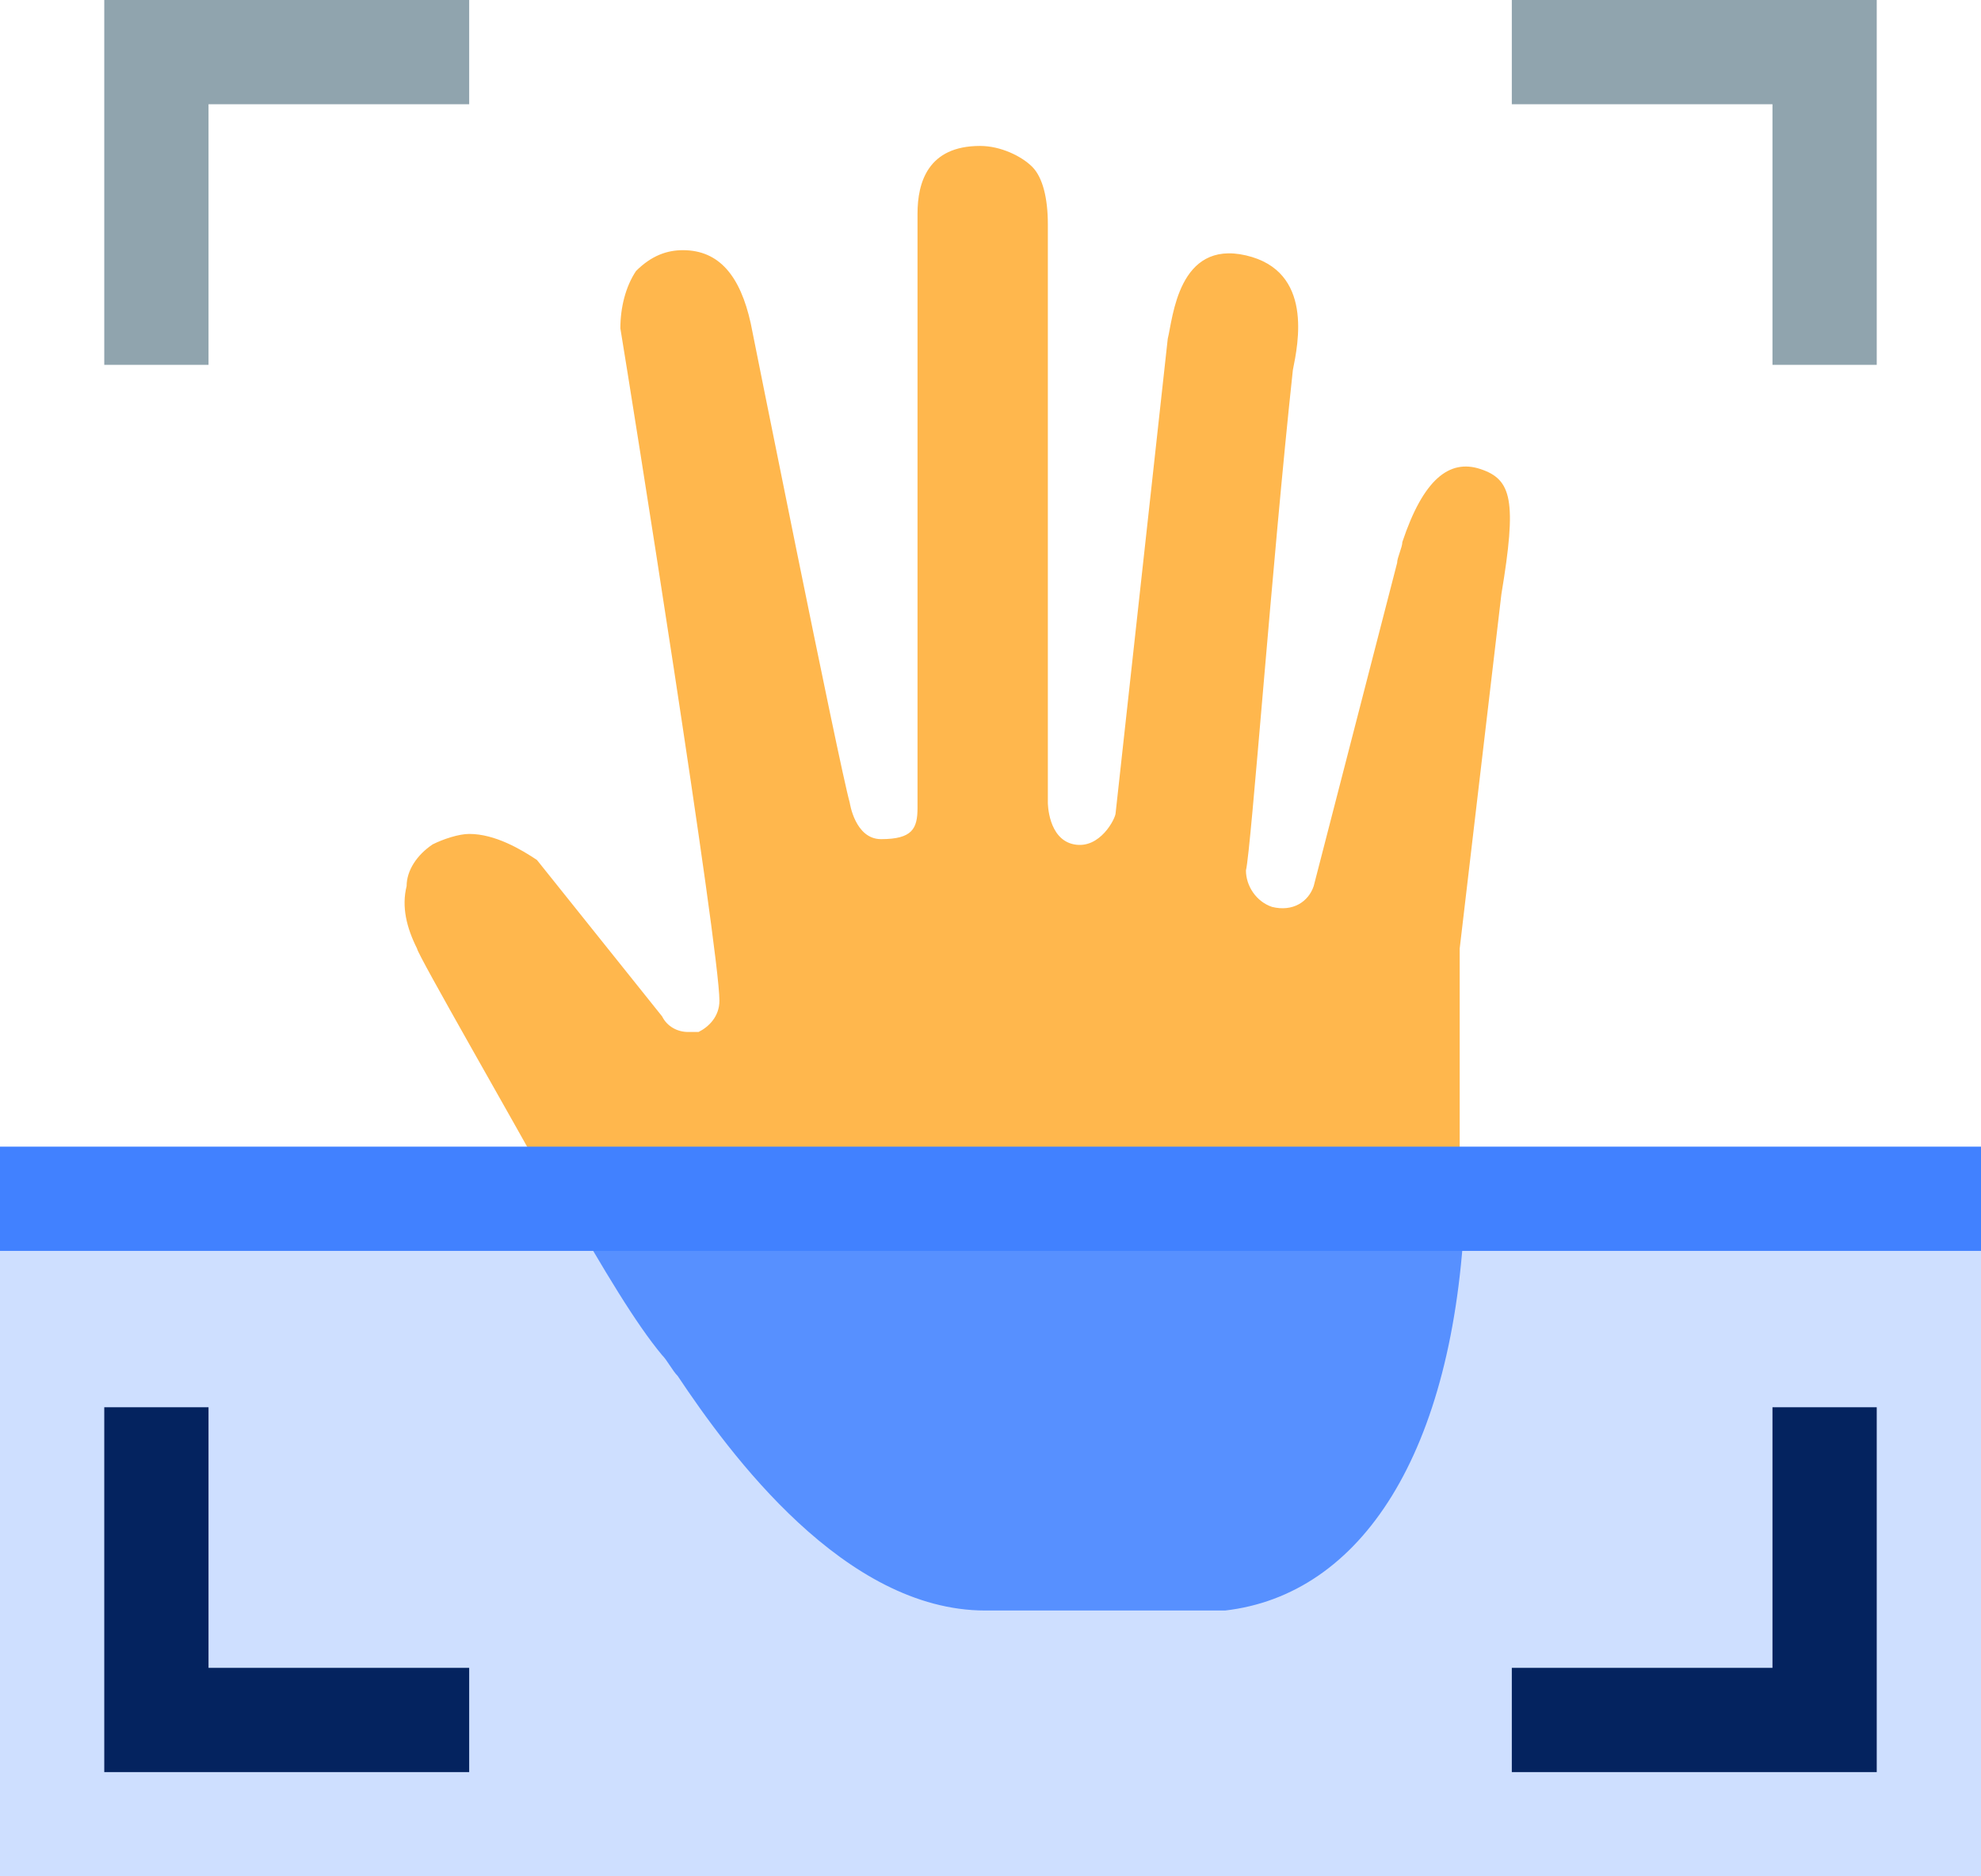
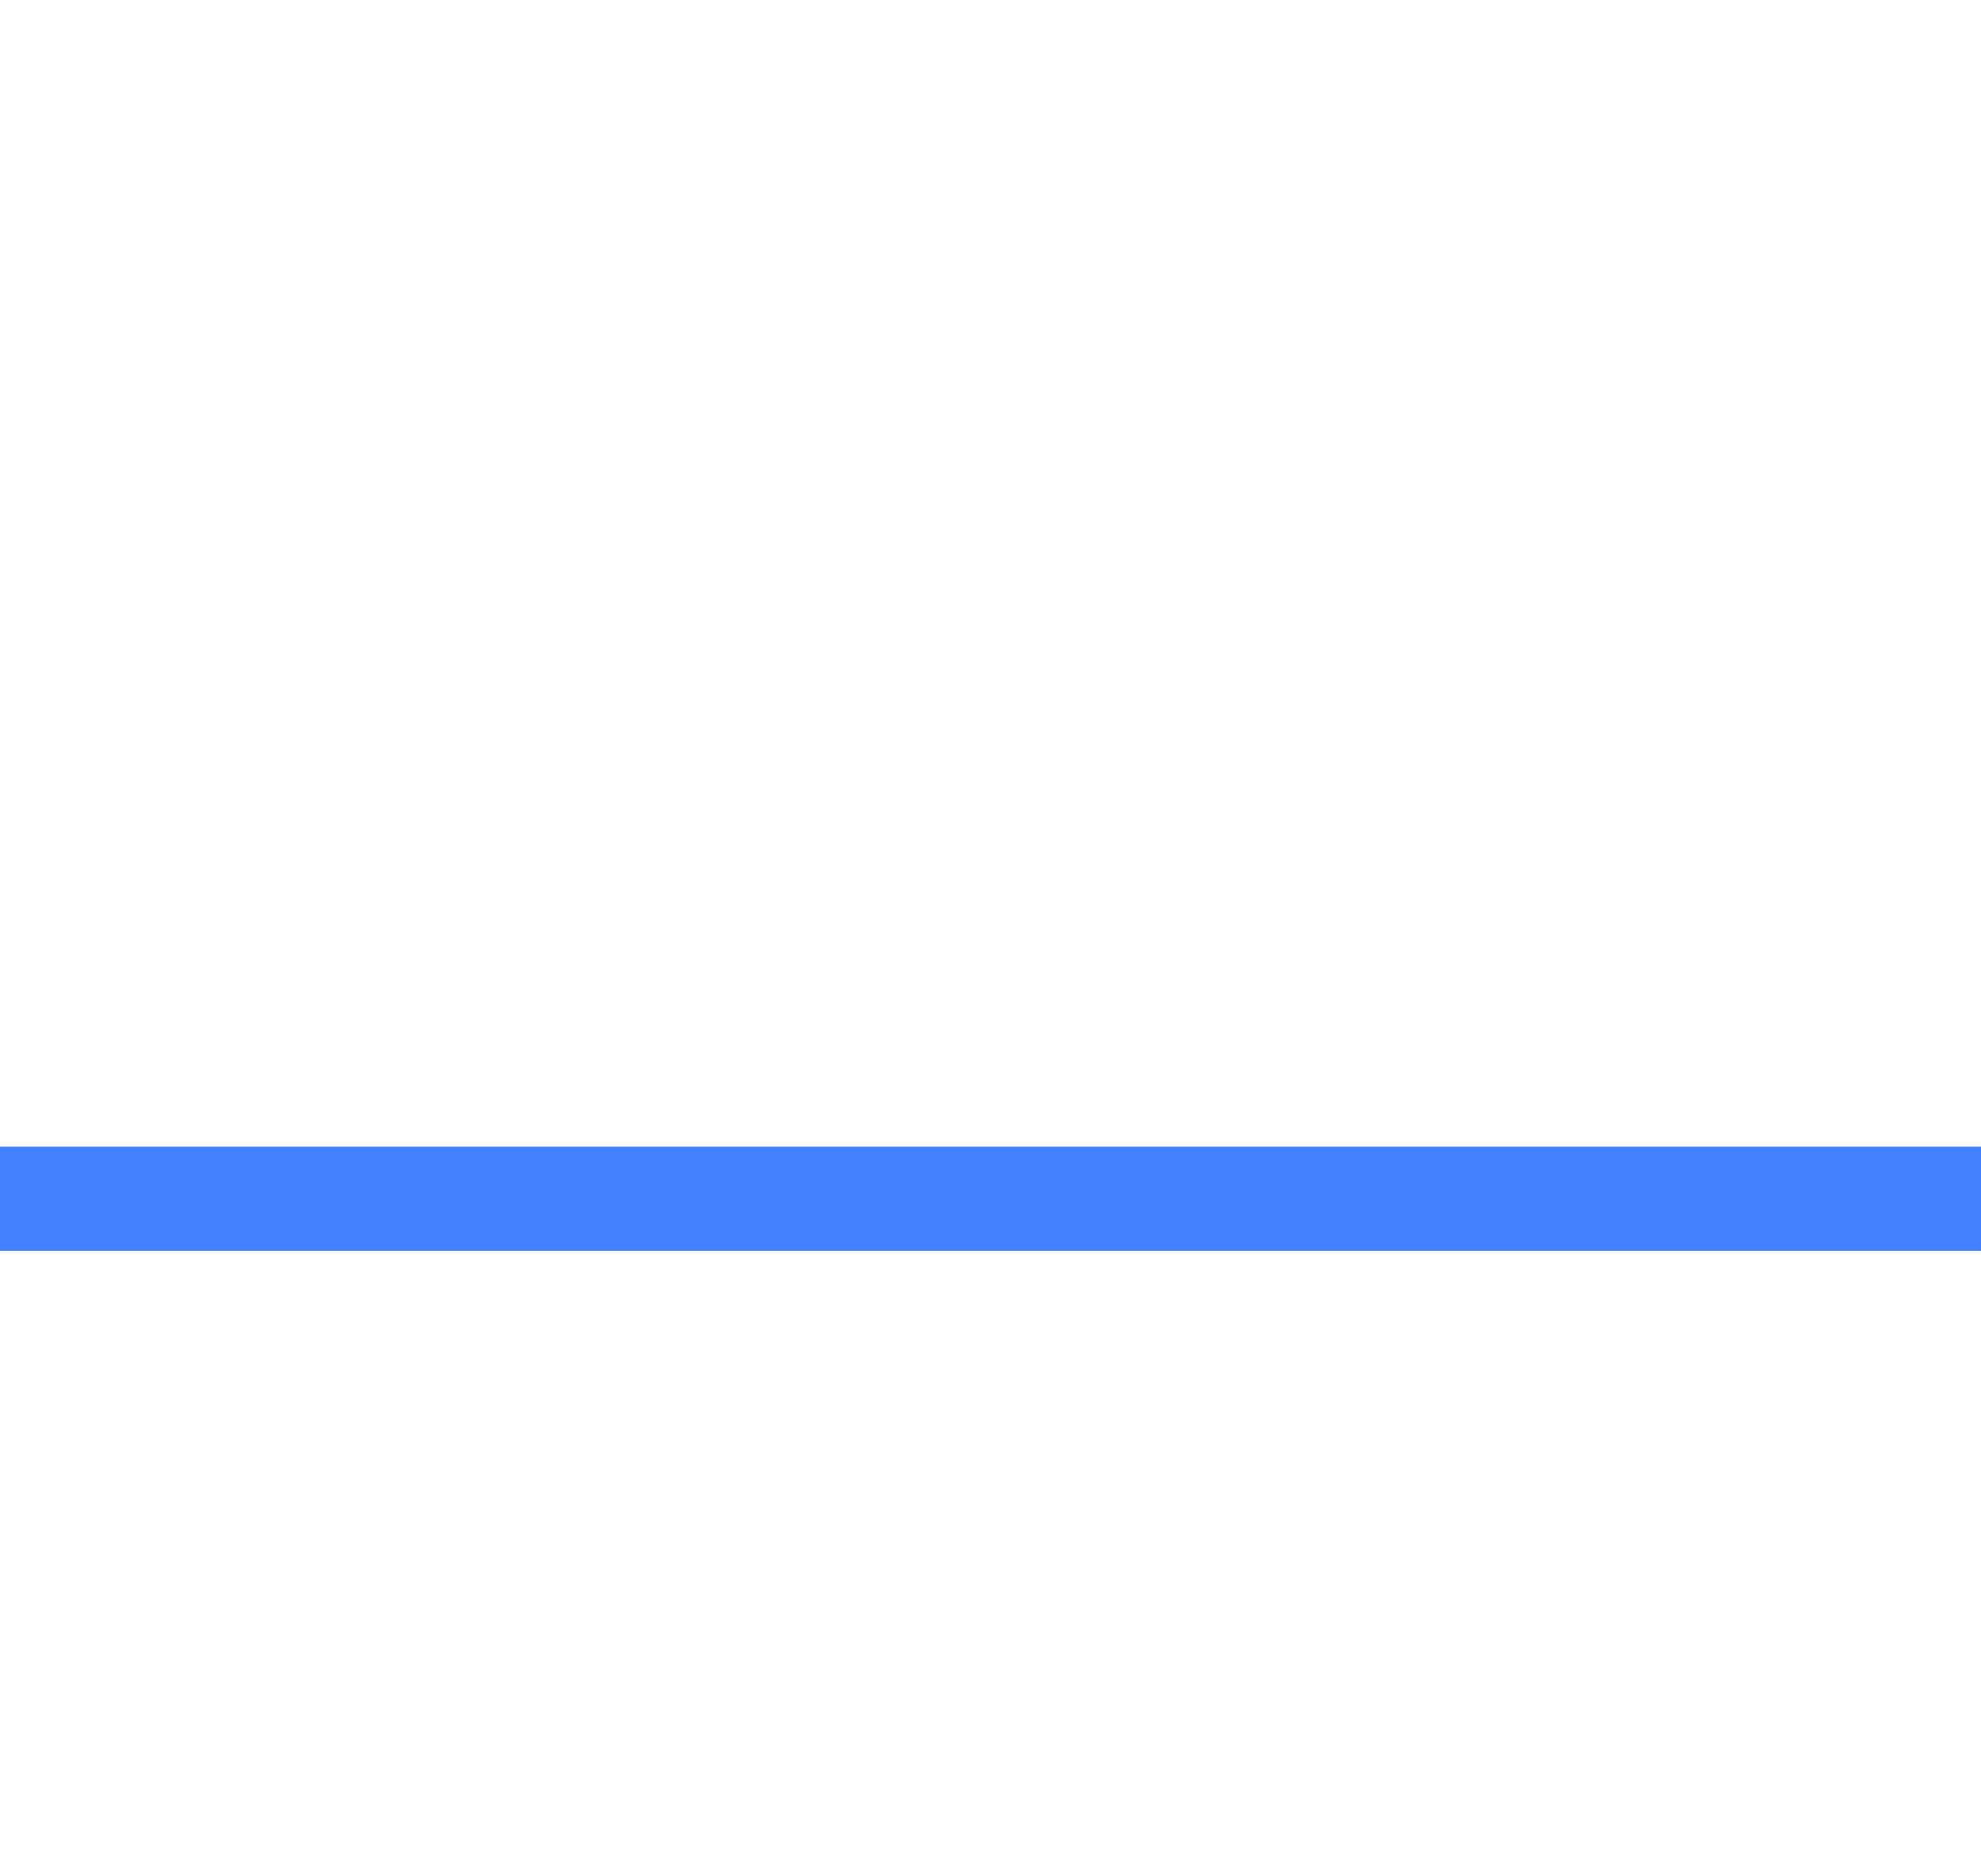
<svg xmlns="http://www.w3.org/2000/svg" width="38" height="36" viewBox="0 0 38 36" fill="none">
-   <path d="M28.4 9C27.8 8.8 27.3 9.2 26.9 10.4C26.9 10.5 26.8 10.7 26.8 10.8L25.2 17C25.1 17.3 24.8 17.5 24.4 17.4C24.1 17.3 23.9 17 23.9 16.7C24 16.3 24.4 10.8 24.8 7.1C24.9 6.6 25.2 5.2 23.9 4.9C22.6 4.6 22.5 6.1 22.4 6.5L21.4 15.6C21.4 15.7 21.1 16.3 20.6 16.2C20.1 16.1 20.1 15.4 20.1 15.4C20.1 15.1 20.1 4.3 20.1 4.3C20.1 3.8 20 3.4 19.8 3.2C19.6 3 19.2 2.8 18.8 2.8C17.8 2.8 17.6 3.5 17.6 4.1V15.5C17.6 15.9 17.5 16.1 16.9 16.1C16.4 16.1 16.3 15.4 16.3 15.4C16.1 14.7 14.4 6.2 14.4 6.2C14.2 5.3 13.8 4.8 13.1 4.8C12.8 4.8 12.5 4.9 12.2 5.2C12 5.5 11.9 5.9 11.9 6.3C12.1 7.5 13.8 18.2 13.8 19.2C13.8 19.5 13.6 19.7 13.4 19.8C13.3 19.8 13.3 19.8 13.2 19.8C13 19.8 12.8 19.7 12.7 19.5L10.3 16.5C10 16.3 9.5 16 9 16C8.8 16 8.5 16.1 8.3 16.2C8 16.4 7.8 16.7 7.8 17C7.7 17.4 7.8 17.8 8 18.2C8 18.3 9.9 21.6 10.5 22.7L10.7 23C11.5 24.4 12.1 25.4 12.6 26.1C12.7 26.2 12.8 26.4 12.9 26.5C13.9 28 16.1 31 18.8 31H23.4C26 30.7 27.8 28 28 23.3V18.2L28.8 11.4C29.1 9.6 29 9.2 28.4 9Z" fill="#FFB74D" />
-   <path d="M0 23H38V36H0V23Z" fill="#CEDFFF" />
-   <path d="M9 34H2V27H4V32H9V34ZM36 34H29V32H34V27H36V34Z" fill="#04235F" />
-   <path d="M36 7H34V2H29V0H36V7ZM4 7H2V0H9V2H4V7Z" fill="#90A4AE" />
-   <path d="M10.8 23C11.6 24.4 12.2 25.4 12.7 26C12.8 26.1 12.9 26.3 13 26.4C14 27.9 16.2 30.9 18.9 30.9H23.5C26.1 30.6 27.9 27.9 28.1 23.2V23H10.8Z" fill="#5790FF" />
  <path d="M0 22H38V24H0V22Z" fill="#4181FF" />
</svg>